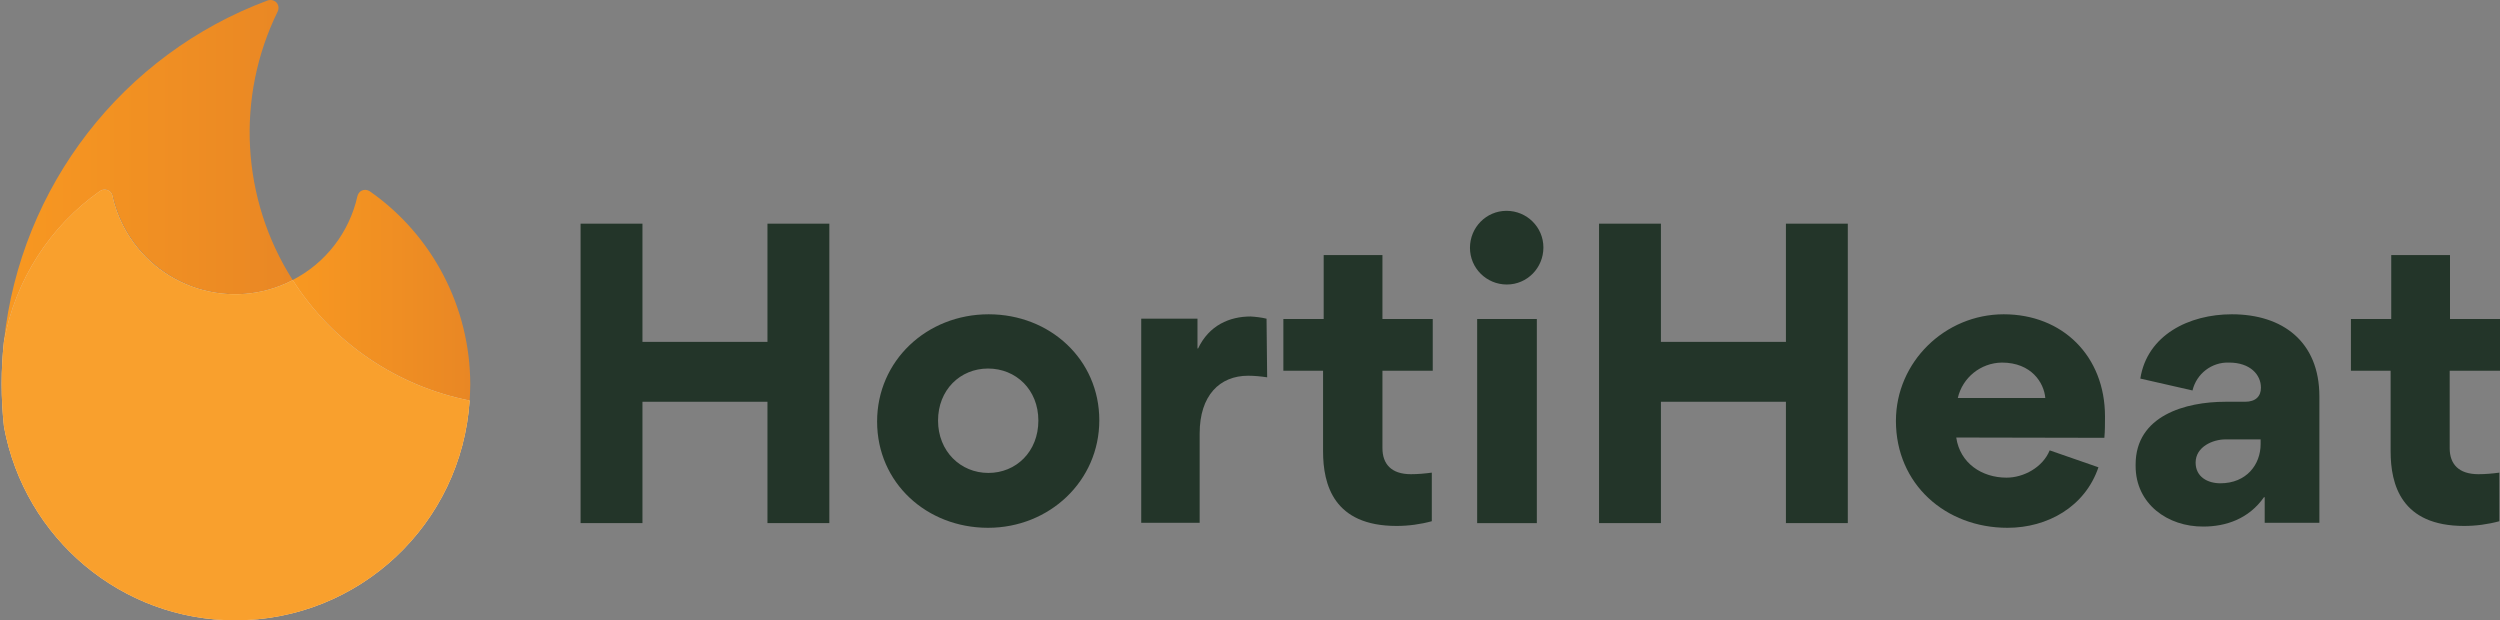
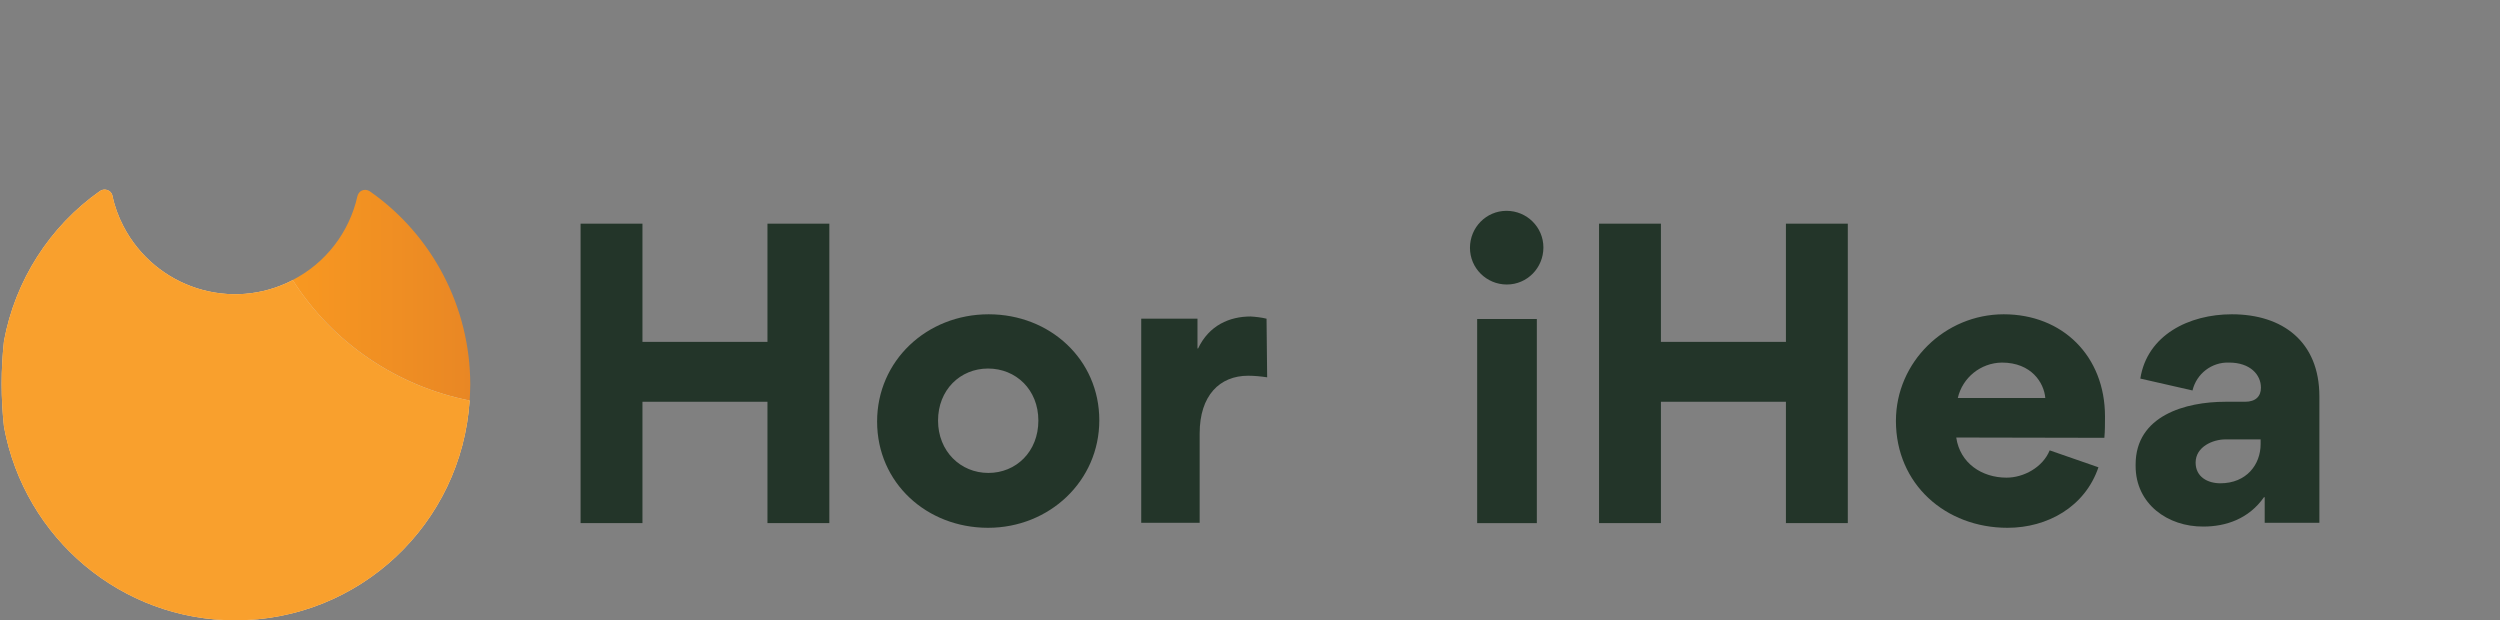
<svg xmlns="http://www.w3.org/2000/svg" width="133" height="33" viewBox="0 0 133 33" fill="none">
  <rect x="0" y="0" width="133" height="33" fill="#808080" stroke="none" />
  <g clip-path="url(#clip0_142_132)">
    <path d="M34.179 21.374V27.829H30.887V11.899H34.179V18.188H40.829V11.899H44.121V27.829H40.829V21.374H34.179Z" fill="#233529" />
    <path d="M52.597 16.72C55.856 16.72 58.483 19.122 58.483 22.358C58.483 25.594 55.823 28.079 52.564 28.079C49.306 28.079 46.662 25.694 46.662 22.425C46.662 19.189 49.306 16.72 52.597 16.72ZM52.581 25.16C54.06 25.16 55.241 24.026 55.241 22.375C55.241 20.724 54.044 19.606 52.564 19.606C51.084 19.606 49.904 20.74 49.904 22.375C49.904 24.009 51.101 25.16 52.581 25.16Z" fill="#233529" />
    <path d="M67.413 20.073C67.08 20.023 66.731 19.989 66.399 19.989C64.886 19.989 63.822 21.04 63.822 23.059V27.812H60.713V16.954H63.706V18.538H63.739C64.321 17.304 65.418 16.837 66.532 16.837C66.814 16.854 67.097 16.887 67.38 16.954L67.413 20.073Z" fill="#233529" />
-     <path d="M73.546 23.843C73.546 24.677 74.011 25.227 75.059 25.227C75.424 25.227 75.807 25.194 76.172 25.144V27.729C75.557 27.896 74.926 27.98 74.294 27.98C70.952 27.98 70.387 25.778 70.387 24.01V19.723H68.275V16.971H70.42V13.568H73.546V16.971H76.222V19.723H73.546V23.843Z" fill="#233529" />
    <path d="M80.147 11.216C81.228 11.216 82.109 12.083 82.109 13.167C82.109 14.252 81.245 15.136 80.164 15.136C79.083 15.136 78.202 14.268 78.202 13.184C78.202 12.1 79.067 11.216 80.147 11.216ZM78.585 27.829H81.76V16.971H78.585V27.829Z" fill="#233529" />
    <path d="M88.361 21.374V27.829H85.069V11.899H88.361V18.188H95.011V11.899H98.303V27.829H95.011V21.374H88.361Z" fill="#233529" />
    <path d="M104.072 23.276C104.271 24.643 105.435 25.411 106.749 25.411C107.663 25.411 108.677 24.86 109.043 23.959L111.637 24.86C110.922 26.962 108.927 28.079 106.799 28.079C103.507 28.079 100.863 25.761 100.863 22.392C100.863 19.256 103.473 16.72 106.599 16.72C109.725 16.72 111.986 18.939 111.986 22.158C111.986 22.542 111.986 22.925 111.952 23.292L104.072 23.276ZM108.81 21.174C108.744 20.373 108.079 19.289 106.499 19.289C105.369 19.306 104.404 20.09 104.155 21.174H108.81Z" fill="#233529" />
    <path d="M113.615 24.793V24.71C113.615 22.108 116.275 21.374 118.387 21.374H119.434C120.016 21.374 120.282 21.074 120.282 20.623C120.282 19.939 119.717 19.289 118.586 19.289C117.672 19.256 116.857 19.873 116.641 20.773L113.865 20.14C114.23 17.821 116.458 16.72 118.736 16.72C121.429 16.72 123.391 18.171 123.391 21.09V27.812H120.482V26.461L120.448 26.445C119.634 27.612 118.403 28.013 117.223 28.013C115.328 28.029 113.615 26.812 113.615 24.793ZM120.265 23.626V23.376H118.387C117.738 23.376 116.807 23.759 116.807 24.61C116.807 25.377 117.456 25.711 118.121 25.711C119.517 25.711 120.265 24.71 120.265 23.626Z" fill="#233529" />
-     <path d="M130.323 23.843C130.323 24.677 130.788 25.227 131.853 25.227C132.218 25.227 132.601 25.194 132.966 25.144V27.729C132.351 27.896 131.719 27.98 131.088 27.98C127.746 27.98 127.181 25.778 127.181 24.01V19.723H125.069V16.971H127.214V13.568H130.34V16.971H133V19.723H130.323V23.843Z" fill="#233529" />
    <path d="M12.515 33C19.099 33 24.552 27.896 24.985 21.307C21.111 20.54 17.703 18.238 15.575 14.902C12.299 16.604 8.276 15.319 6.563 12.033C6.297 11.516 6.098 10.982 5.982 10.415C5.932 10.182 5.699 10.048 5.466 10.098C5.416 10.115 5.366 10.132 5.317 10.165C2.638 12.05 0.811 14.919 0.213 18.138C0.046 19.656 0.046 21.191 0.213 22.709C1.31 28.663 6.48 33 12.515 33Z" fill="#F9A02D" />
    <path d="M24.984 21.307C25.001 21.024 25.017 20.74 25.017 20.457C25.017 16.37 23.022 12.517 19.681 10.182C19.481 10.048 19.215 10.082 19.082 10.282C19.049 10.332 19.032 10.382 19.016 10.432C18.583 12.367 17.32 14.001 15.558 14.902C17.702 18.221 21.11 20.54 24.984 21.307Z" fill="url(#paint0_linear_142_132)" />
-     <path d="M5.332 10.165C5.515 10.031 5.781 10.065 5.93 10.265C5.964 10.315 5.98 10.365 5.997 10.415C6.812 14.018 10.386 16.286 13.977 15.486C14.526 15.352 15.074 15.169 15.573 14.902C12.83 10.598 12.531 5.177 14.775 0.607C14.875 0.39 14.792 0.14 14.576 0.04C14.476 -0.01 14.343 -0.01 14.243 0.023C6.529 2.892 1.092 9.915 0.213 18.138C0.811 14.919 2.657 12.05 5.334 10.165H5.332Z" fill="url(#paint1_linear_142_132)" />
    <path opacity="0.55" d="M12.515 33C19.099 33 24.552 27.896 24.985 21.307C21.111 20.54 17.703 18.238 15.575 14.902C12.299 16.604 8.276 15.319 6.563 12.033C6.297 11.516 6.098 10.982 5.982 10.415C5.932 10.182 5.699 10.048 5.466 10.098C5.416 10.115 5.366 10.132 5.317 10.165C2.638 12.05 0.811 14.919 0.213 18.138C0.046 19.656 0.046 21.191 0.213 22.709C1.31 28.663 6.48 33 12.515 33Z" fill="white" />
    <path d="M12.515 33C19.099 33 24.552 27.896 24.985 21.307C21.111 20.54 17.703 18.238 15.575 14.902C12.299 16.604 8.276 15.319 6.563 12.033C6.297 11.516 6.098 10.982 5.982 10.415C5.932 10.182 5.699 10.048 5.466 10.098C5.416 10.115 5.366 10.132 5.317 10.165C2.638 12.05 0.811 14.919 0.213 18.138C0.046 19.656 0.046 21.191 0.213 22.709C1.31 28.663 6.48 33 12.515 33Z" fill="#F9A02D" />
  </g>
  <defs>
    <linearGradient id="paint0_linear_142_132" x1="15.571" y1="15.704" x2="25.017" y2="15.704" gradientUnits="userSpaceOnUse">
      <stop stop-color="#F89821" />
      <stop offset="1" stop-color="#E98724" />
    </linearGradient>
    <linearGradient id="paint1_linear_142_132" x1="0.213" y1="9.069" x2="15.573" y2="9.069" gradientUnits="userSpaceOnUse">
      <stop stop-color="#F89821" />
      <stop offset="1" stop-color="#E98724" />
    </linearGradient>
    <clipPath id="clip0_142_132">
      <rect width="133" height="33" fill="white" />
    </clipPath>
  </defs>
</svg>